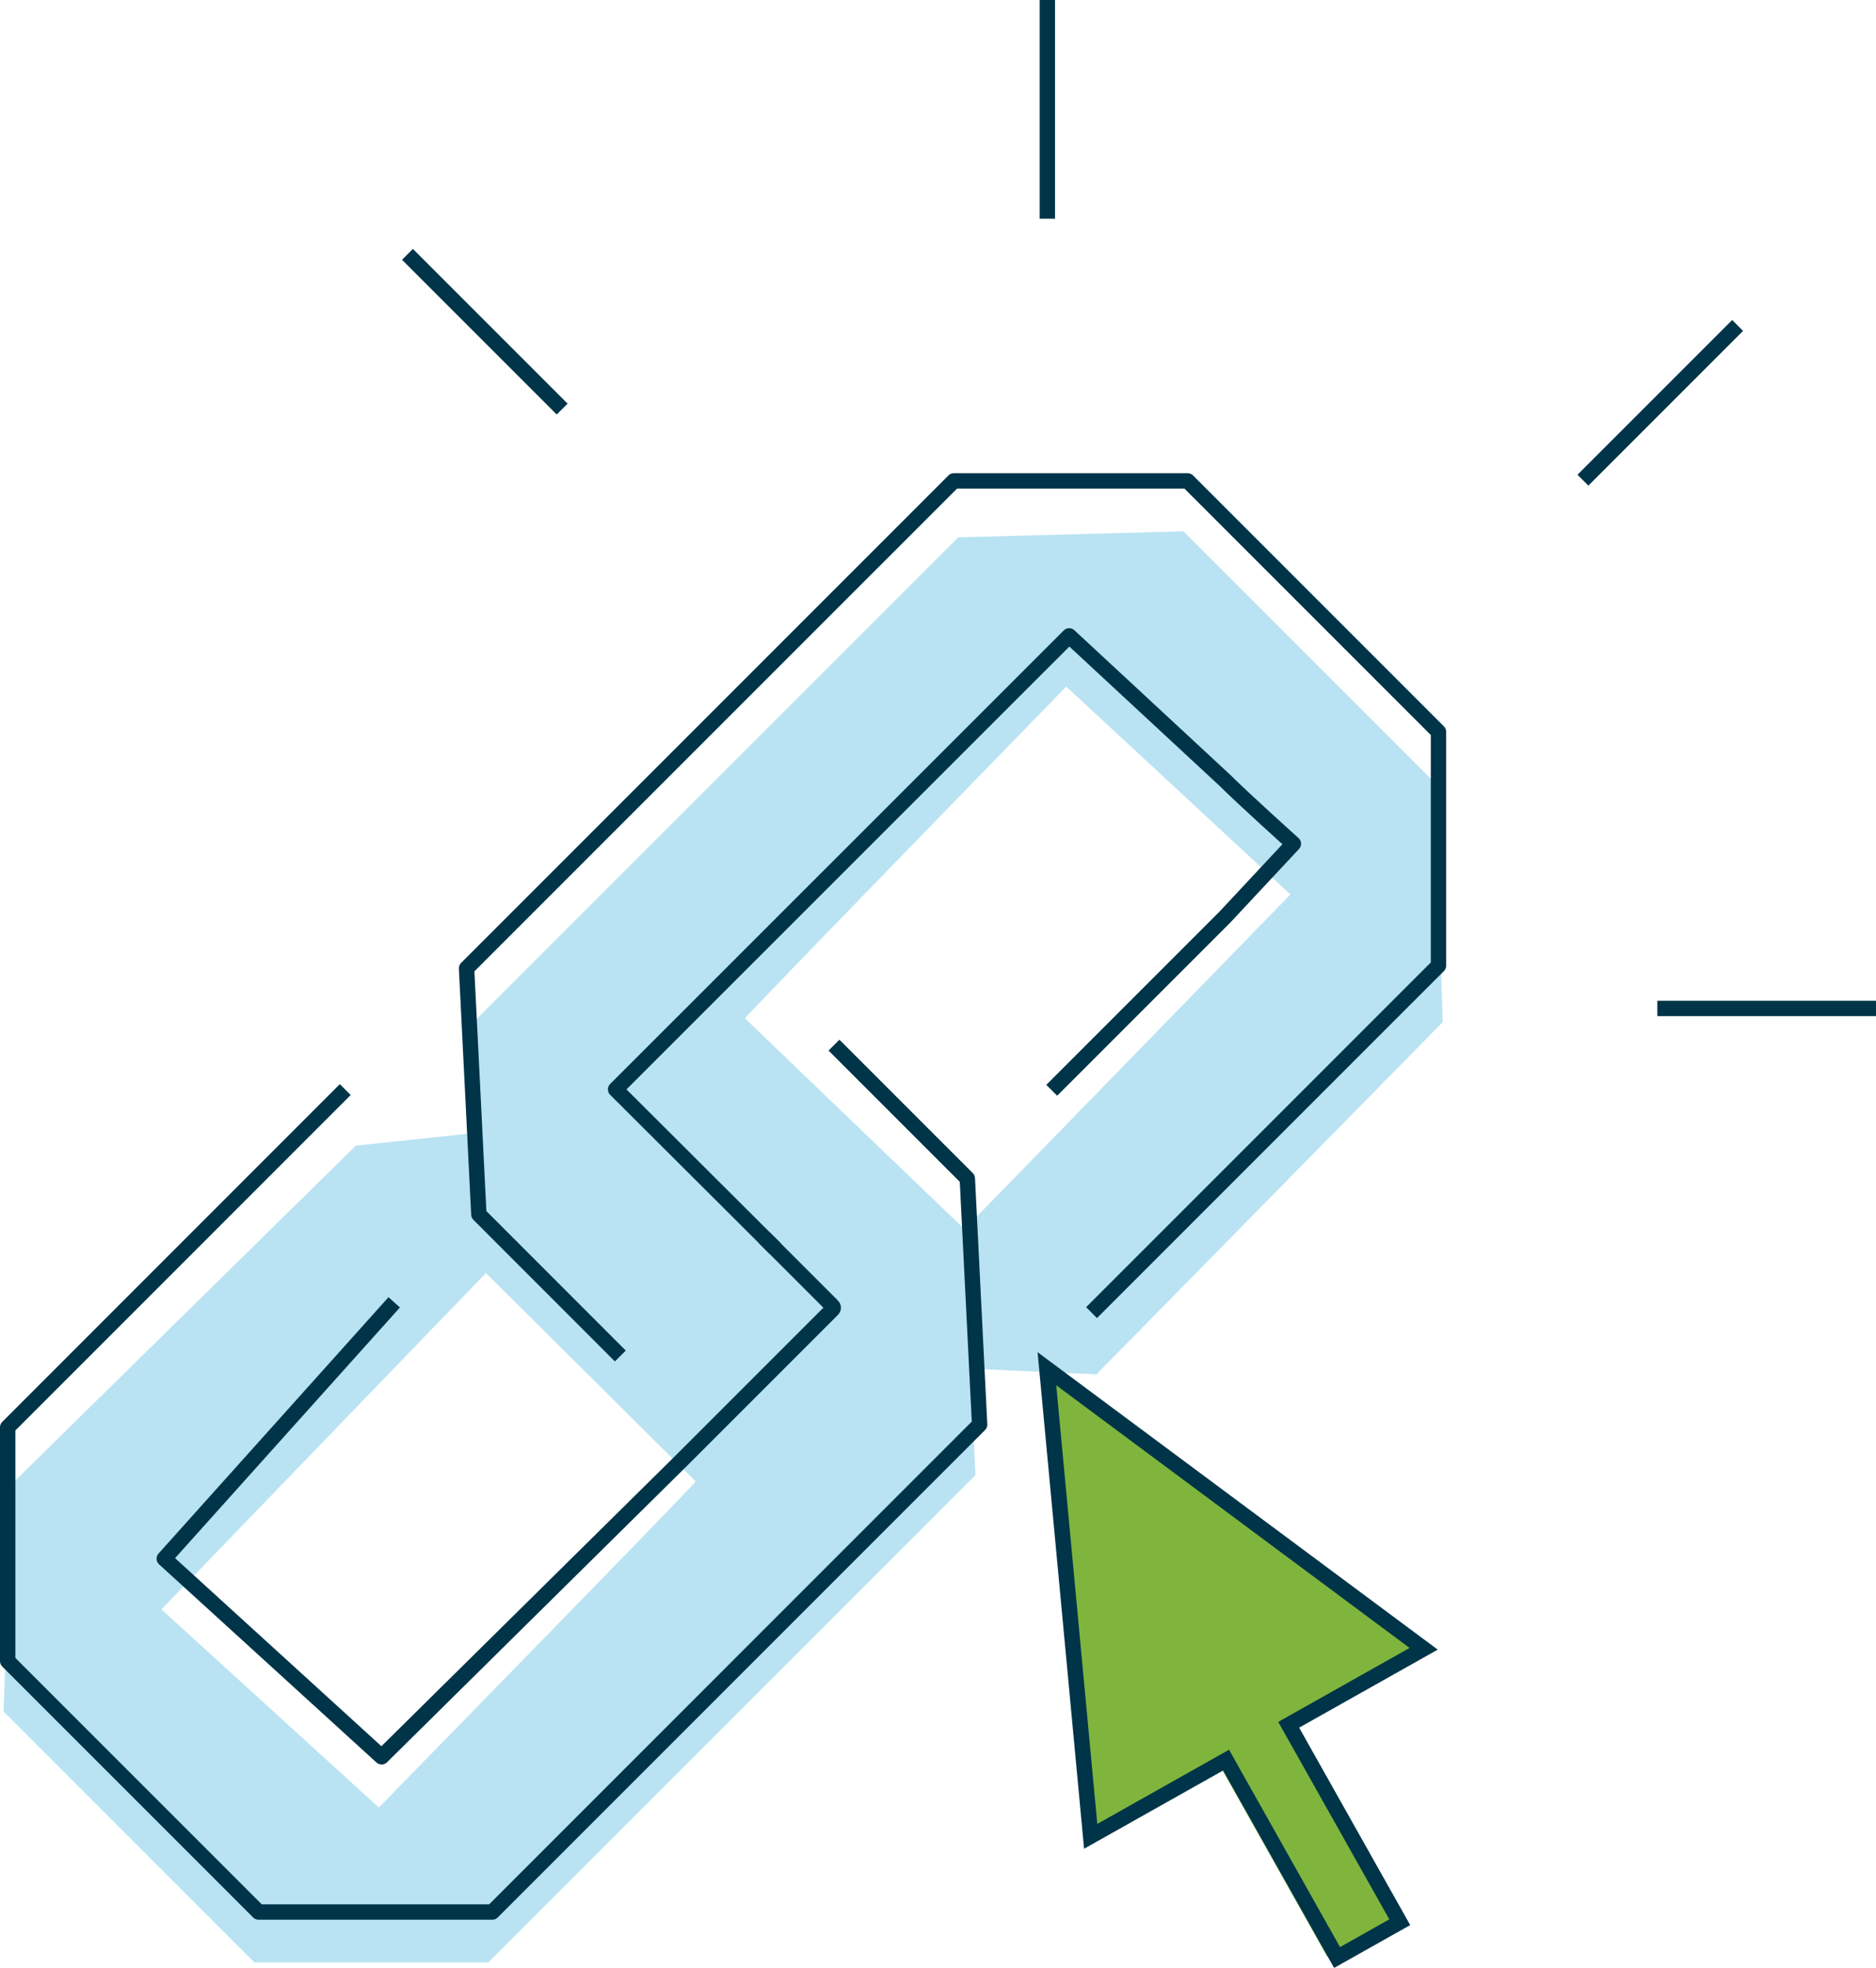
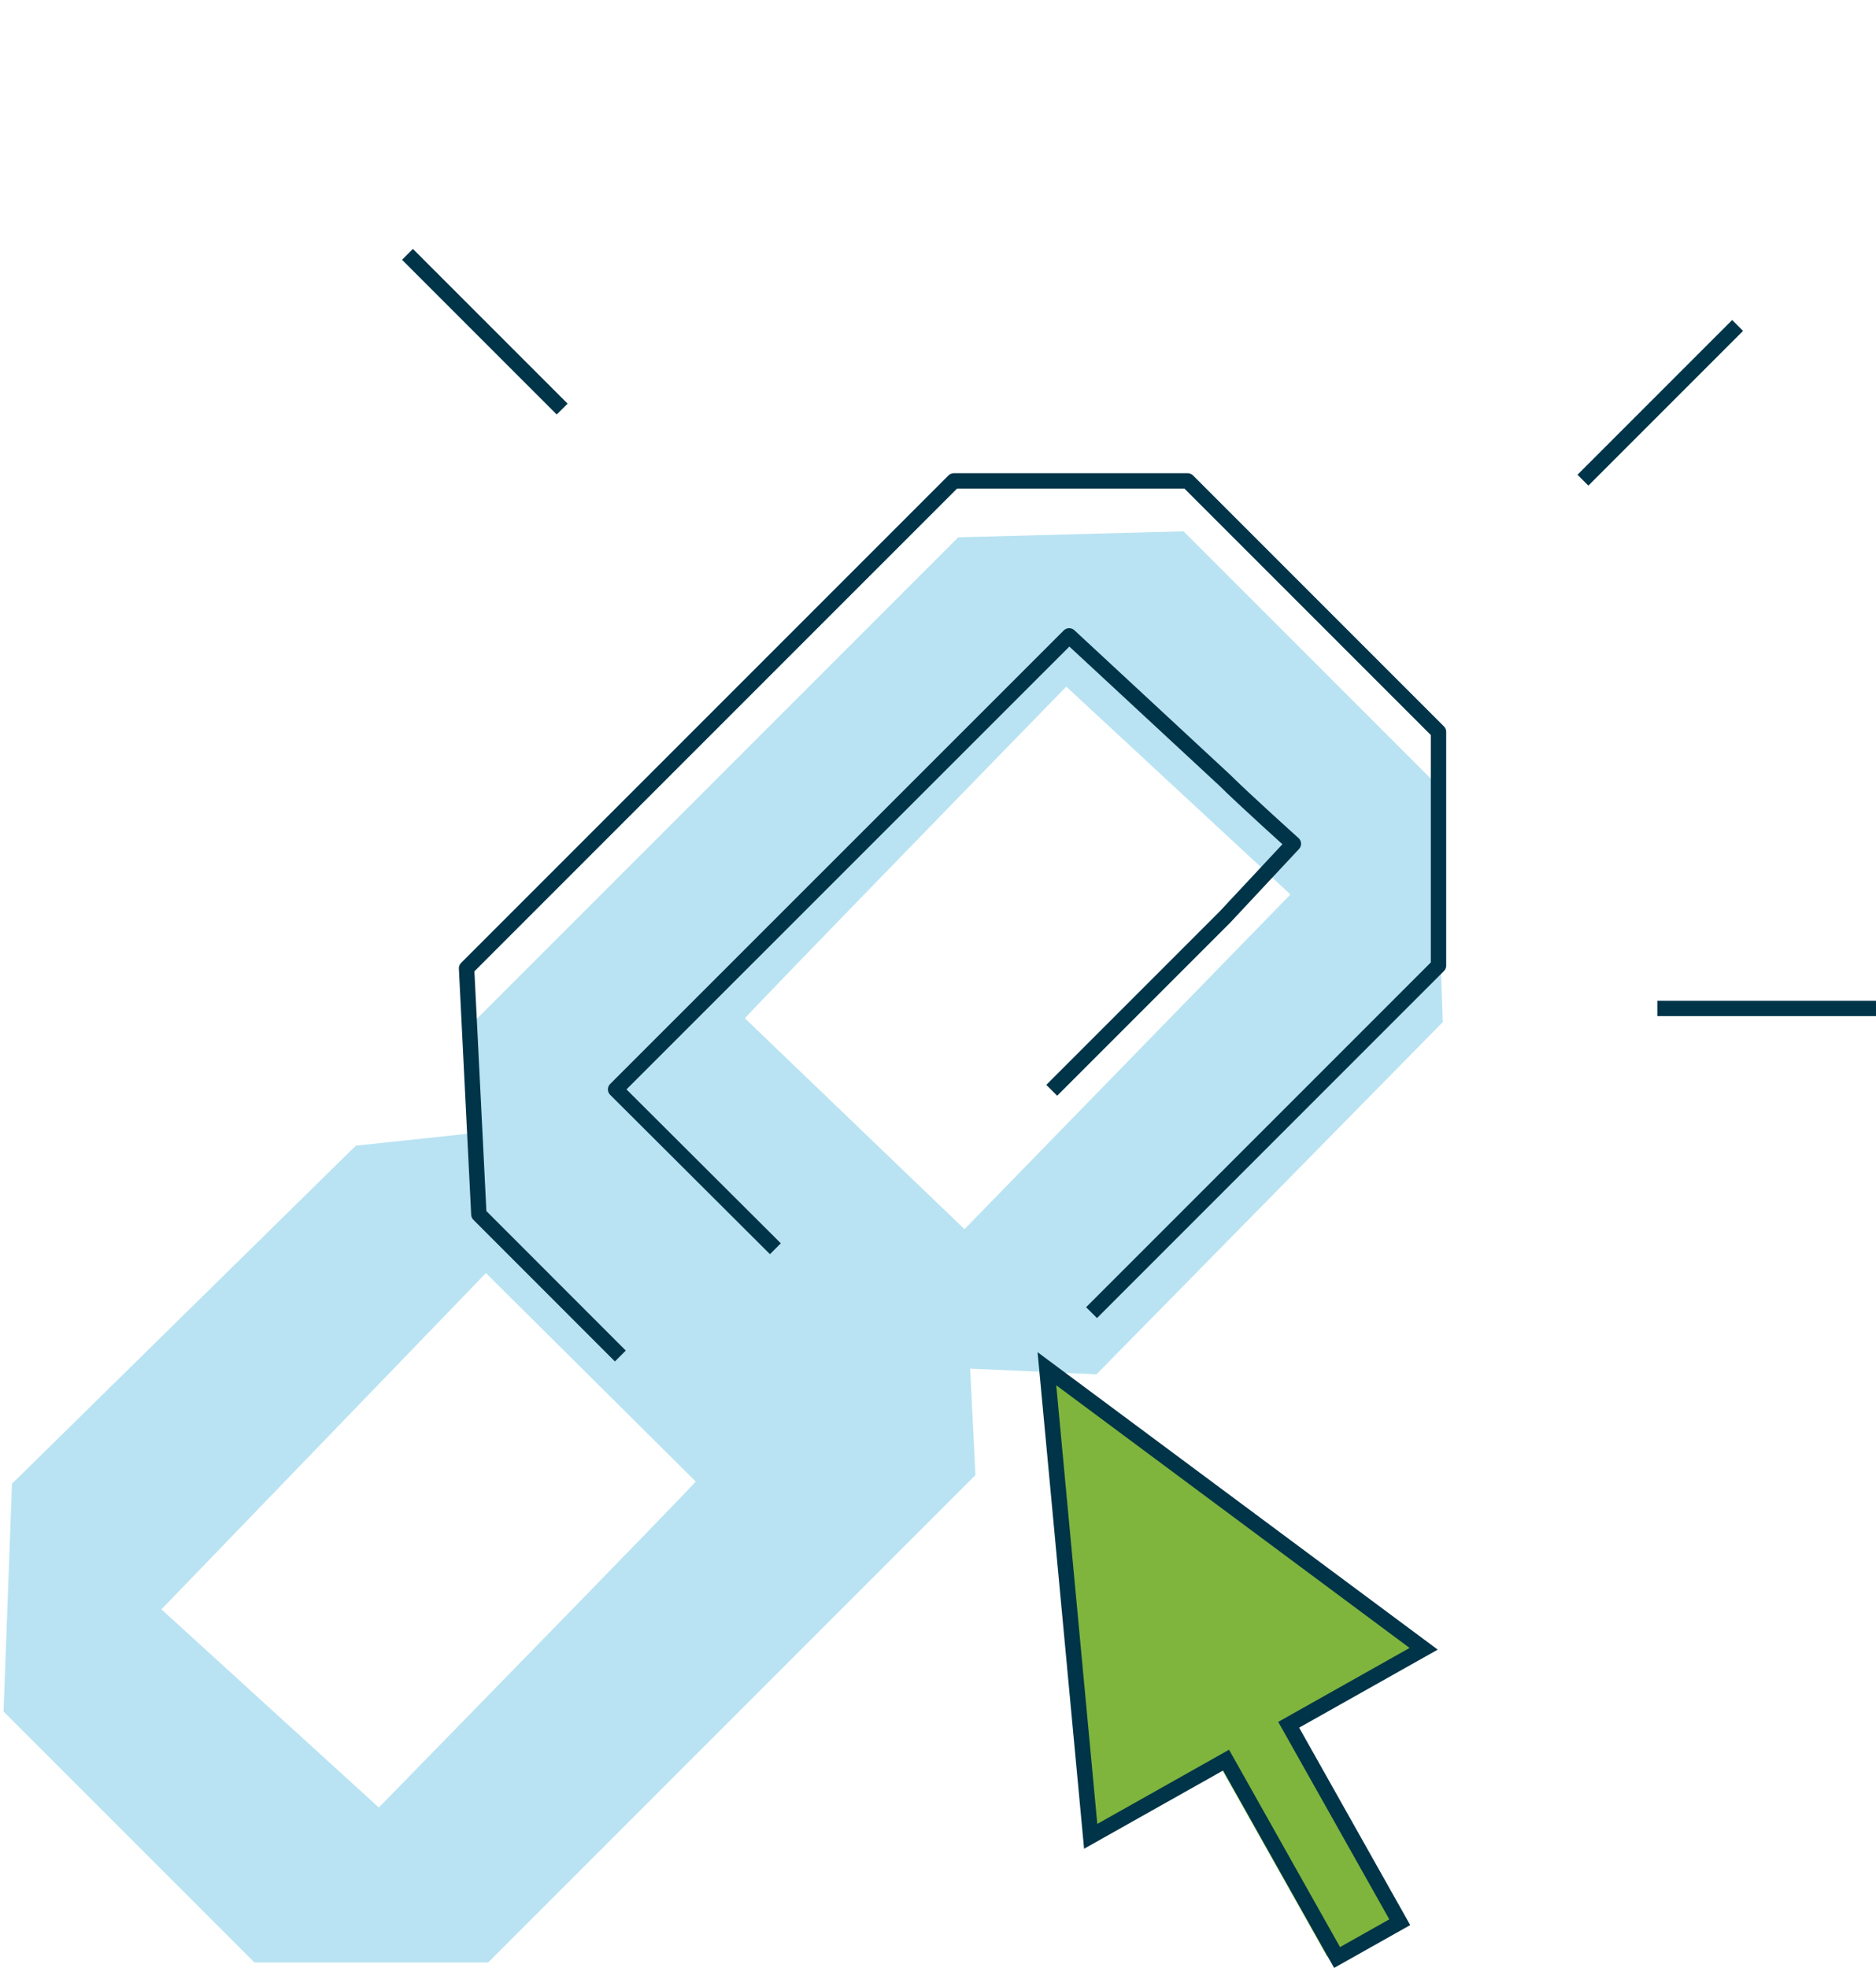
<svg xmlns="http://www.w3.org/2000/svg" id="Layer_2" viewBox="0 0 244.07 255.97">
  <defs>
    <style>.cls-1{fill:none;stroke:#003448;stroke-linecap:square;stroke-linejoin:round;stroke-width:2px;}.cls-2{fill:#003448;}.cls-3{fill:#b9e3f2;}.cls-4{fill:#7fb53d;}</style>
  </defs>
  <g id="Layer_1-2">
-     <line class="cls-1" x1="136.26" y1="1" x2="136.26" y2="27.45" />
    <line class="cls-1" x1="53.72" y1="33.79" x2="72.43" y2="52.5" />
    <line class="cls-1" x1="243.07" y1="131.17" x2="216.62" y2="131.17" />
    <line class="cls-1" x1="225.36" y1="43.04" x2="206.65" y2="61.75" />
    <path class="cls-3" d="M186.62,101.75l-32.64-32.64-29.31.78-63.4,63.4-.35,14.17-14.63,1.56L1.56,192.99l-1.1,29.63,32.64,32.64h30.41s63.4-63.4,63.4-63.4l-.69-13.84,16.43.74,45.06-45.82-1.1-31.19ZM49.28,235.1l-28.28-25.77,42.22-43.74,27.29,27.11c.12.12-41.23,42.41-41.23,42.41ZM167.89,116.34l-42.41,43.54-28.56-27.42c-.12-.12,41.8-43.15,41.8-43.15l29.17,27.04Z" />
    <polyline class="cls-1" points="142.72 170.03 187.15 125.6 187.15 95.19 154.51 62.55 124.1 62.55 60.7 125.95 62.3 157.96 80 175.67" />
    <path class="cls-1" d="M100.17,161.72l-20.08-20.02,59.01-58.99,20.25,18.78c2.36,2.36,8.92,8.26,8.92,8.26l-8.92,9.55-21.81,21.81" />
-     <polyline class="cls-1" points="44.21 142.43 1 185.65 1 216.06 33.64 248.7 64.05 248.7 127.45 185.3 125.85 153.29 109.21 136.65" />
-     <path class="cls-1" d="M50.62,170.14l-29.25,32.6,28.28,25.77,39.13-38.66,19.54-19.54c.12-.12.12-.31,0-.43l-8.16-8.16" />
    <polygon class="cls-4" points="185.59 214.83 135.71 177.76 141.5 239.64 158.83 229.89 172.67 254.49 182.15 249.16 168.31 224.55 185.59 214.83" />
    <path class="cls-2" d="M137.4,180.17l45.99,34.18-15.35,8.64-1.74.98.98,1.74,13.47,23.94-6.41,3.61-13.46-23.93-.98-1.74-1.74.98-15.4,8.67-5.34-57.05M134.99,175.88l6.05,64.59,18.09-10.18,14.44,25.68,9.9-5.57-14.45-25.68,18.03-10.15-52.06-38.69h0Z" />
  </g>
</svg>